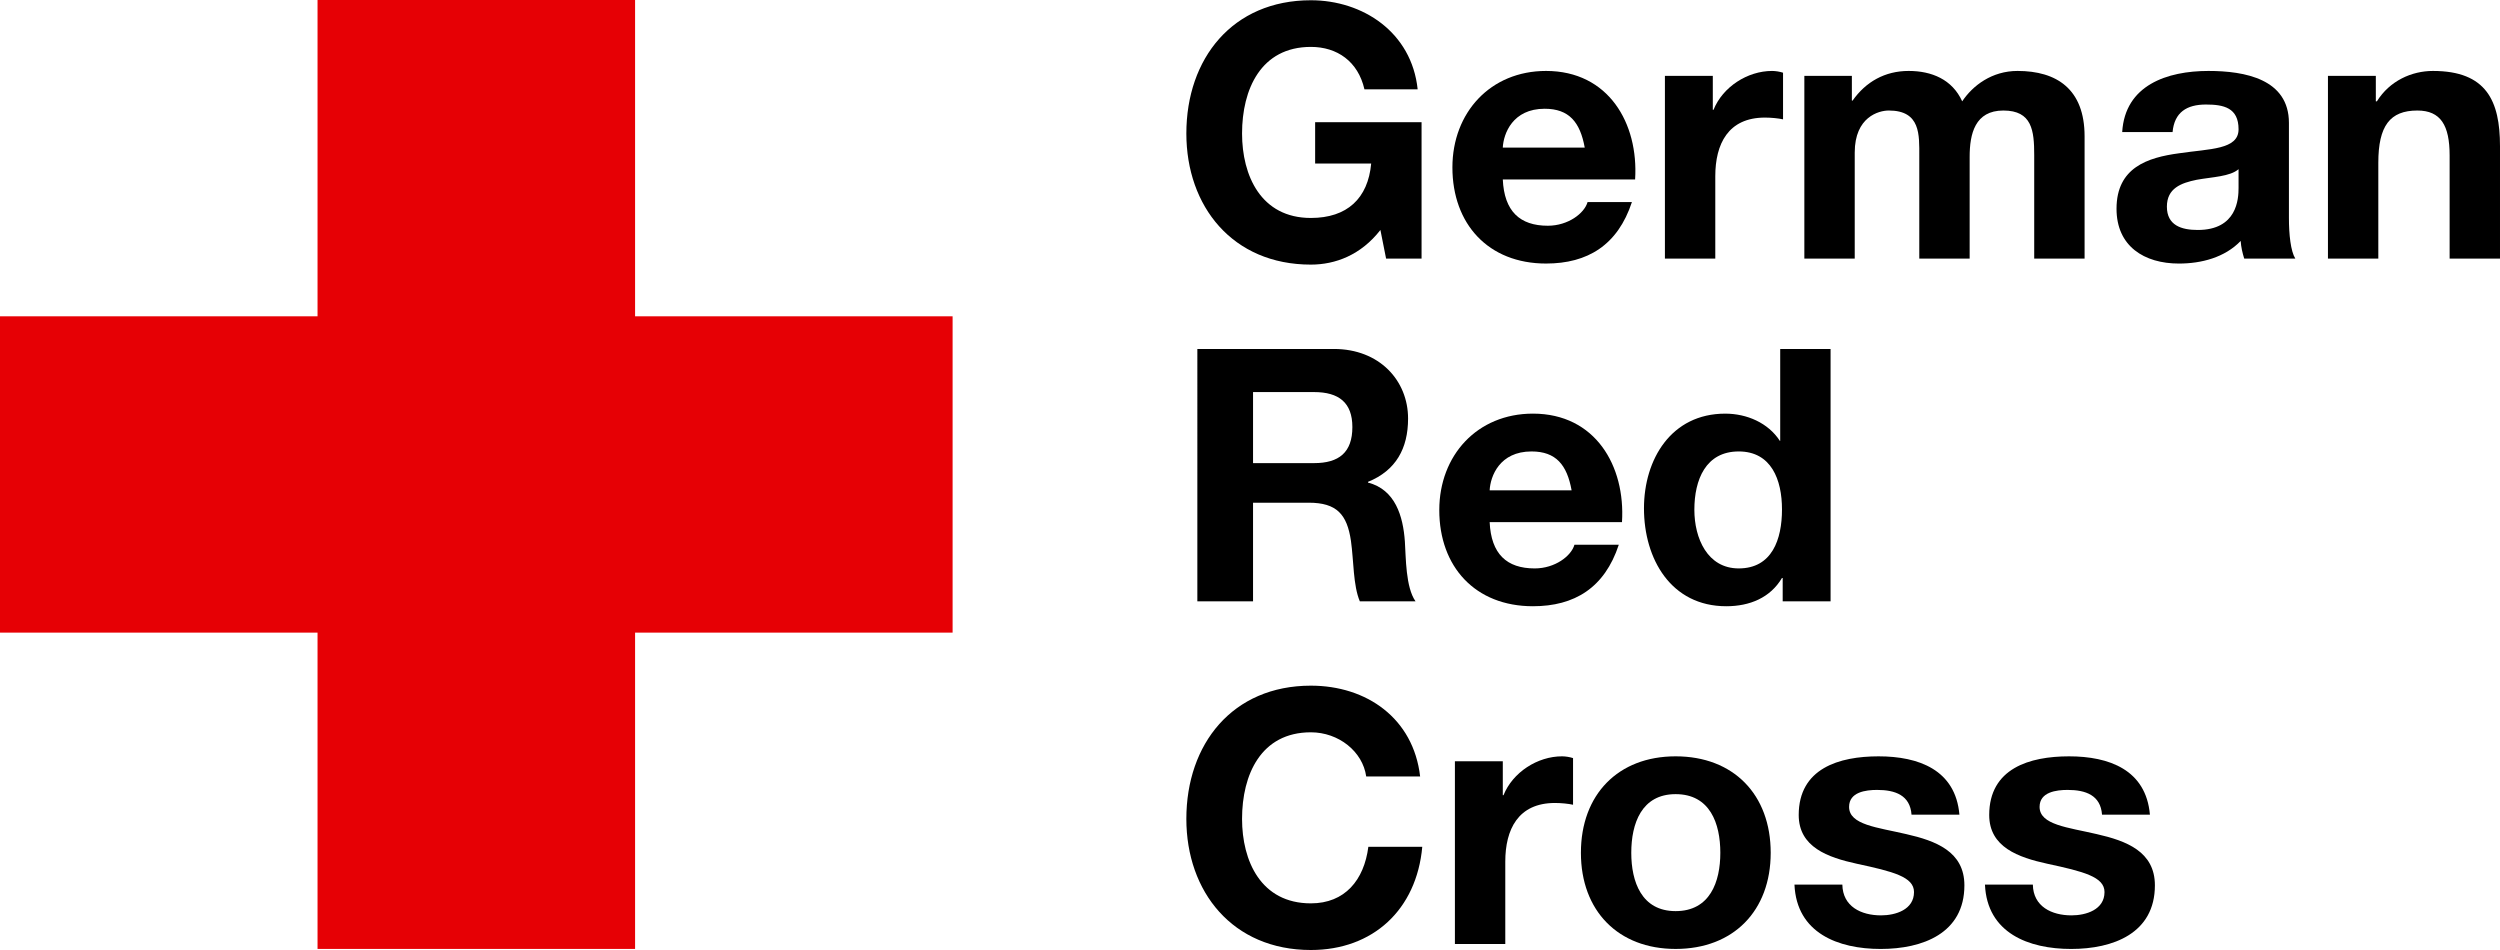
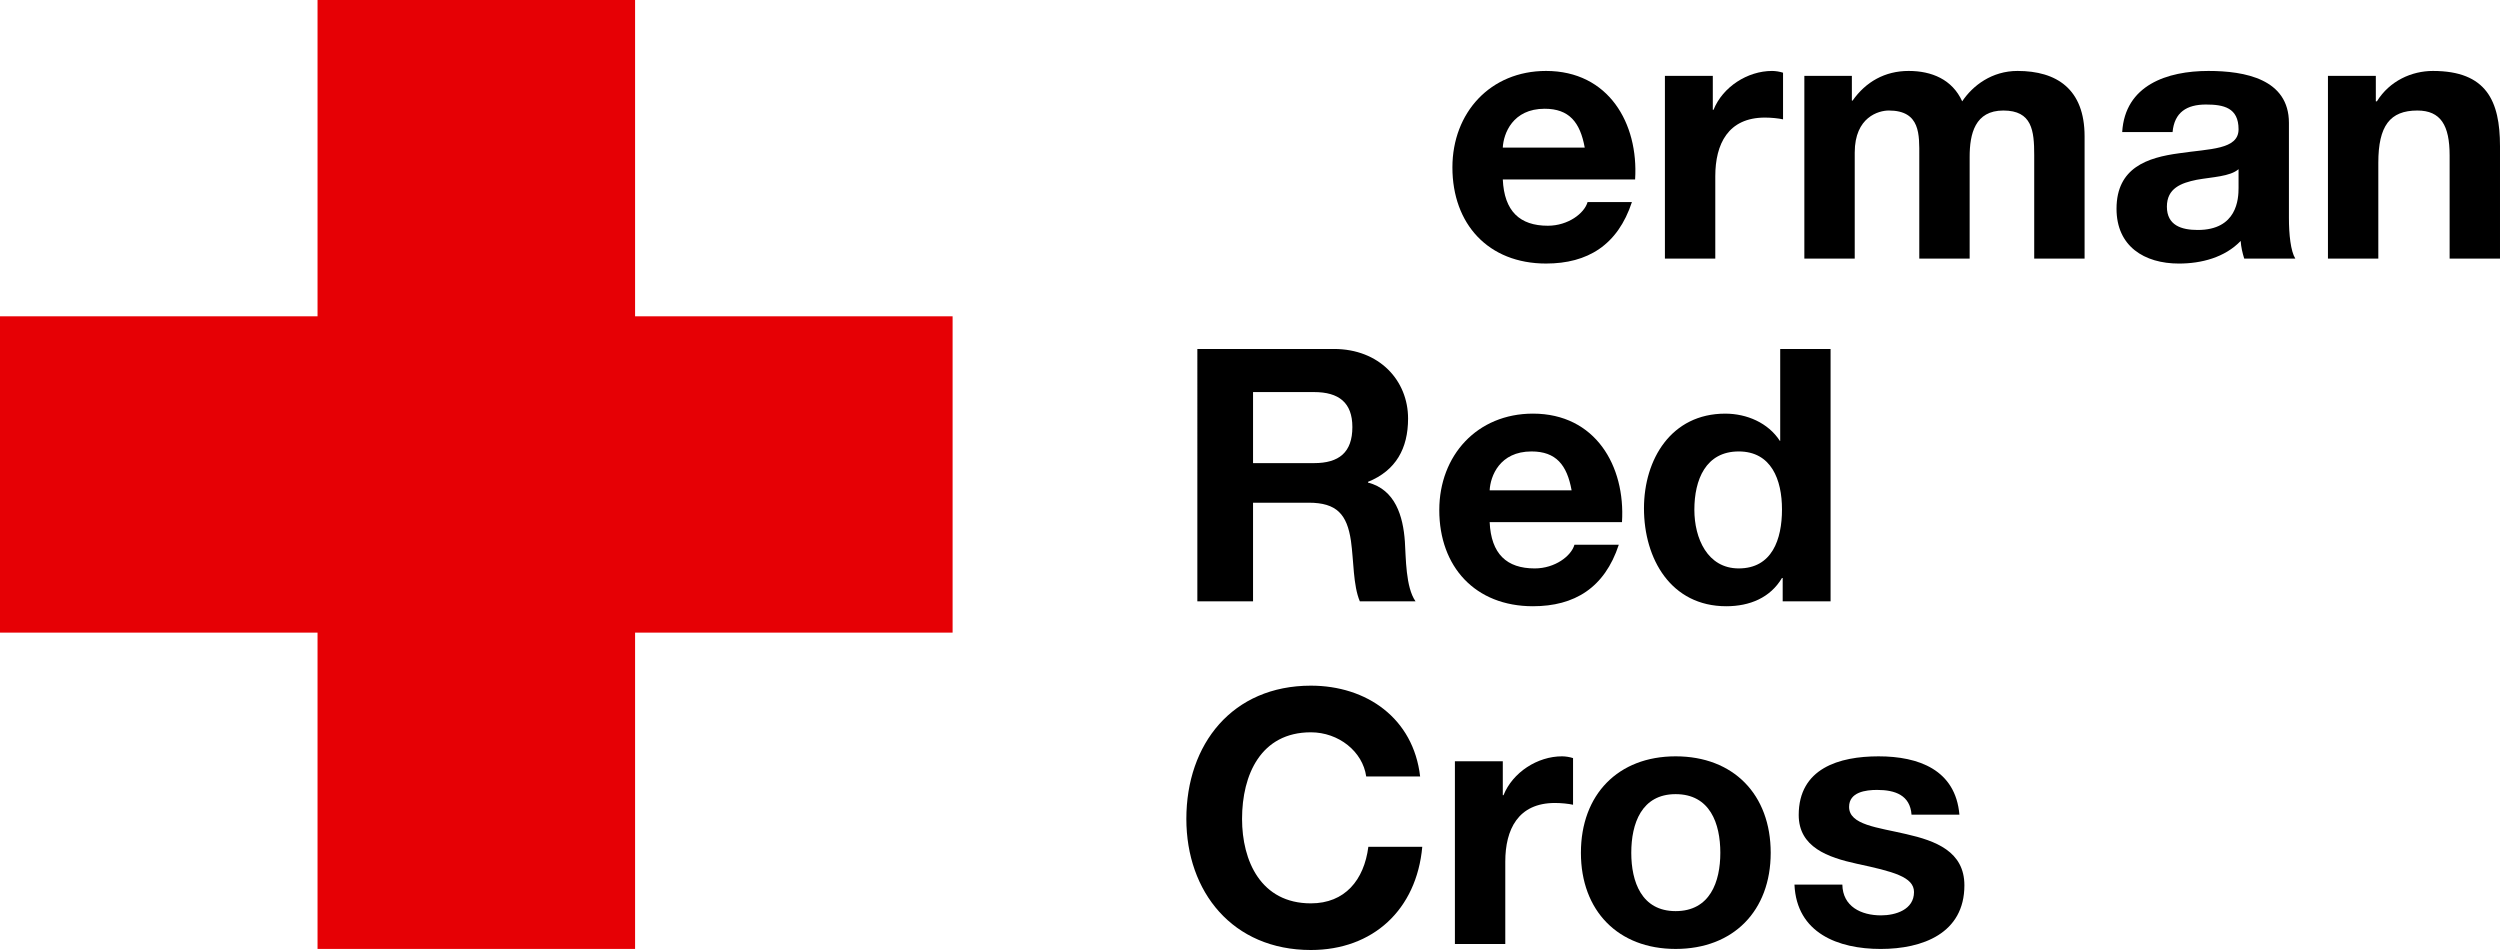
<svg xmlns="http://www.w3.org/2000/svg" version="1.1" id="Ebene_1" x="0px" y="0px" viewBox="0 0 1417.323 538.583" enable-background="new 0 0 283.465 107.716" xml:space="preserve" width="1417.323" height="538.583">
  <defs id="defs38" />
  <g id="DRK_Logo" transform="matrix(5,0,0,5,2.092,0.621)">
    <path fill="#e60005" d="M -0.418,35.741 H 35.586 V -0.124 H 71.591 V 35.741 h 36.002 v 35.865 h -36.002 v 35.865 H 35.586 V 71.606 H -0.418 Z" id="path2" />
    <g id="g32">
-       <path d="m 156.1,25.952 c -2.213,2.845 -5.109,3.927 -7.884,3.927 -8.89,0 -14.119,-6.612 -14.119,-14.867 0,-8.495 5.229,-15.107 14.119,-15.107 5.872,0 11.424,3.607 12.108,10.098 h -6.034 c -0.724,-3.166 -3.097,-4.809 -6.074,-4.809 -5.671,0 -7.803,4.809 -7.803,9.818 0,4.769 2.132,9.577 7.803,9.577 4.103,0 6.476,-2.204 6.838,-6.171 h -6.355 v -4.688 h 12.067 v 15.467 h -4.022 z" id="path4" />
      <path d="m 169.977,20.221 c 0.161,3.607 1.931,5.25 5.108,5.25 2.293,0 4.144,-1.403 4.505,-2.685 h 5.028 c -1.609,4.888 -5.028,6.972 -9.735,6.972 -6.556,0 -10.619,-4.488 -10.619,-10.899 0,-6.211 4.304,-10.939 10.619,-10.939 7.08,0 10.499,5.93 10.097,12.302 h -15.004 z m 9.292,-3.606 c -0.524,-2.885 -1.77,-4.408 -4.546,-4.408 -3.62,0 -4.666,2.805 -4.747,4.408 z" id="path6" />
      <path d="m 188.359,8.481 h 5.43 v 3.847 h 0.081 c 1.045,-2.605 3.861,-4.408 6.636,-4.408 0.402,0 0.886,0.08 1.247,0.2 v 5.289 c -0.523,-0.12 -1.368,-0.201 -2.051,-0.201 -4.184,0 -5.631,3.006 -5.631,6.652 v 9.336 h -5.712 z" id="path8" />
      <path d="m 204.167,8.481 h 5.39 v 2.805 h 0.081 c 1.488,-2.124 3.66,-3.366 6.355,-3.366 2.615,0 4.947,0.962 6.074,3.446 1.206,-1.803 3.378,-3.446 6.274,-3.446 4.425,0 7.603,2.044 7.603,7.413 v 13.865 h -5.712 V 17.457 c 0,-2.765 -0.24,-5.049 -3.498,-5.049 -3.219,0 -3.822,2.645 -3.822,5.25 v 11.54 h -5.711 V 17.577 c 0,-2.404 0.161,-5.17 -3.459,-5.17 -1.126,0 -3.861,0.722 -3.861,4.769 v 12.021 h -5.712 V 8.481 Z" id="path10" />
      <path d="m 240.208,14.852 c 0.321,-5.33 5.108,-6.932 9.774,-6.932 4.144,0 9.131,0.921 9.131,5.891 v 10.779 c 0,1.883 0.201,3.767 0.724,4.608 h -5.792 c -0.201,-0.641 -0.362,-1.322 -0.402,-2.003 -1.811,1.883 -4.465,2.564 -6.999,2.564 -3.941,0 -7.079,-1.963 -7.079,-6.211 0,-4.689 3.54,-5.811 7.079,-6.291 3.5,-0.521 6.758,-0.401 6.758,-2.725 0,-2.444 -1.689,-2.805 -3.701,-2.805 -2.171,0 -3.579,0.882 -3.781,3.126 h -5.711 z m 13.193,4.207 c -0.965,0.841 -2.976,0.882 -4.746,1.202 -1.77,0.36 -3.379,0.962 -3.379,3.045 0,2.124 1.65,2.645 3.5,2.645 4.465,0 4.626,-3.527 4.626,-4.769 v -2.124 z" id="path12" />
      <path d="m 263.538,8.481 h 5.429 v 2.885 h 0.121 c 1.447,-2.324 3.941,-3.446 6.355,-3.446 6.074,0 7.603,3.406 7.603,8.535 v 12.743 h -5.712 v -11.701 c 0,-3.406 -1.006,-5.089 -3.66,-5.089 -3.097,0 -4.425,1.723 -4.425,5.931 v 10.859 h -5.711 V 8.481 Z" id="path14" />
      <path d="m 135.344,39.444 h 15.486 c 5.149,0 8.407,3.566 8.407,7.894 0,3.366 -1.368,5.891 -4.545,7.173 v 0.08 c 3.097,0.801 3.982,3.807 4.183,6.692 0.121,1.804 0.08,5.169 1.206,6.772 h -6.315 c -0.764,-1.804 -0.684,-4.568 -1.006,-6.852 -0.442,-3.006 -1.609,-4.328 -4.786,-4.328 h -6.315 v 11.18 h -6.315 V 39.444 Z m 6.315,12.943 h 6.918 c 2.816,0 4.344,-1.202 4.344,-4.088 0,-2.765 -1.528,-3.967 -4.344,-3.967 h -6.918 z" id="path16" />
      <path d="m 168.488,59.079 c 0.161,3.606 1.931,5.248 5.109,5.248 2.293,0 4.143,-1.402 4.505,-2.685 h 5.028 c -1.609,4.889 -5.028,6.973 -9.735,6.973 -6.556,0 -10.619,-4.488 -10.619,-10.899 0,-6.211 4.304,-10.94 10.619,-10.94 7.079,0 10.499,5.93 10.097,12.302 h -15.004 z m 9.292,-3.607 c -0.523,-2.885 -1.77,-4.408 -4.545,-4.408 -3.62,0 -4.666,2.805 -4.747,4.408 z" id="path18" />
      <path d="m 201.713,65.41 h -0.08 c -1.328,2.244 -3.662,3.205 -6.316,3.205 -6.274,0 -9.332,-5.369 -9.332,-11.099 0,-5.57 3.097,-10.739 9.212,-10.739 2.453,0 4.867,1.042 6.195,3.086 h -0.041 0.081 V 39.444 h 5.711 v 28.611 h -5.43 z m -4.987,-14.346 c -3.741,0 -5.028,3.206 -5.028,6.612 0,3.245 1.488,6.651 5.028,6.651 3.781,0 4.908,-3.286 4.908,-6.691 0,-3.366 -1.207,-6.572 -4.908,-6.572 z" id="path20" />
      <path d="m 154.491,87.918 c -0.402,-2.846 -3.137,-5.009 -6.275,-5.009 -5.671,0 -7.803,4.809 -7.803,9.818 0,4.768 2.132,9.577 7.803,9.577 3.861,0 6.034,-2.644 6.517,-6.412 h 6.114 c -0.644,7.133 -5.592,11.701 -12.631,11.701 -8.89,0 -14.119,-6.611 -14.119,-14.866 0,-8.495 5.229,-15.107 14.119,-15.107 6.315,0 11.625,3.687 12.389,10.299 z" id="path22" />
      <path d="m 164.547,86.195 h 5.43 v 3.847 h 0.08 c 1.046,-2.605 3.862,-4.409 6.637,-4.409 0.402,0 0.886,0.081 1.248,0.2 v 5.29 c -0.524,-0.12 -1.368,-0.201 -2.052,-0.201 -4.183,0 -5.631,3.005 -5.631,6.651 v 9.337 h -5.712 V 86.195 Z" id="path24" />
      <path d="m 189.573,85.633 c 6.556,0 10.781,4.328 10.781,10.94 0,6.572 -4.224,10.899 -10.781,10.899 -6.516,0 -10.739,-4.327 -10.739,-10.899 0,-6.612 4.223,-10.94 10.739,-10.94 z m 0,17.551 c 3.902,0 5.069,-3.325 5.069,-6.611 0,-3.326 -1.167,-6.652 -5.069,-6.652 -3.861,0 -5.028,3.326 -5.028,6.652 0,3.286 1.166,6.611 5.028,6.611 z" id="path26" />
      <path d="m 208.478,100.18 c 0.041,2.484 2.132,3.486 4.385,3.486 1.649,0 3.74,-0.641 3.74,-2.644 0,-1.723 -2.372,-2.324 -6.476,-3.207 -3.299,-0.721 -6.597,-1.883 -6.597,-5.529 0,-5.29 4.585,-6.652 9.05,-6.652 4.546,0 8.729,1.524 9.172,6.612 h -5.43 c -0.161,-2.203 -1.851,-2.804 -3.902,-2.804 -1.287,0 -3.178,0.24 -3.178,1.923 0,2.043 3.219,2.324 6.477,3.086 3.339,0.761 6.597,1.963 6.597,5.811 0,5.449 -4.747,7.212 -9.493,7.212 -4.827,0 -9.534,-1.804 -9.775,-7.293 z" id="path28" />
-       <path d="m 230.078,100.18 c 0.041,2.484 2.132,3.486 4.385,3.486 1.649,0 3.74,-0.641 3.74,-2.644 0,-1.723 -2.372,-2.324 -6.476,-3.207 -3.299,-0.721 -6.597,-1.883 -6.597,-5.529 0,-5.29 4.585,-6.652 9.05,-6.652 4.546,0 8.729,1.524 9.172,6.612 h -5.43 c -0.161,-2.203 -1.851,-2.804 -3.902,-2.804 -1.287,0 -3.178,0.24 -3.178,1.923 0,2.043 3.219,2.324 6.477,3.086 3.339,0.761 6.597,1.963 6.597,5.811 0,5.449 -4.747,7.212 -9.493,7.212 -4.827,0 -9.534,-1.804 -9.775,-7.293 z" id="path30" />
    </g>
  </g>
</svg>